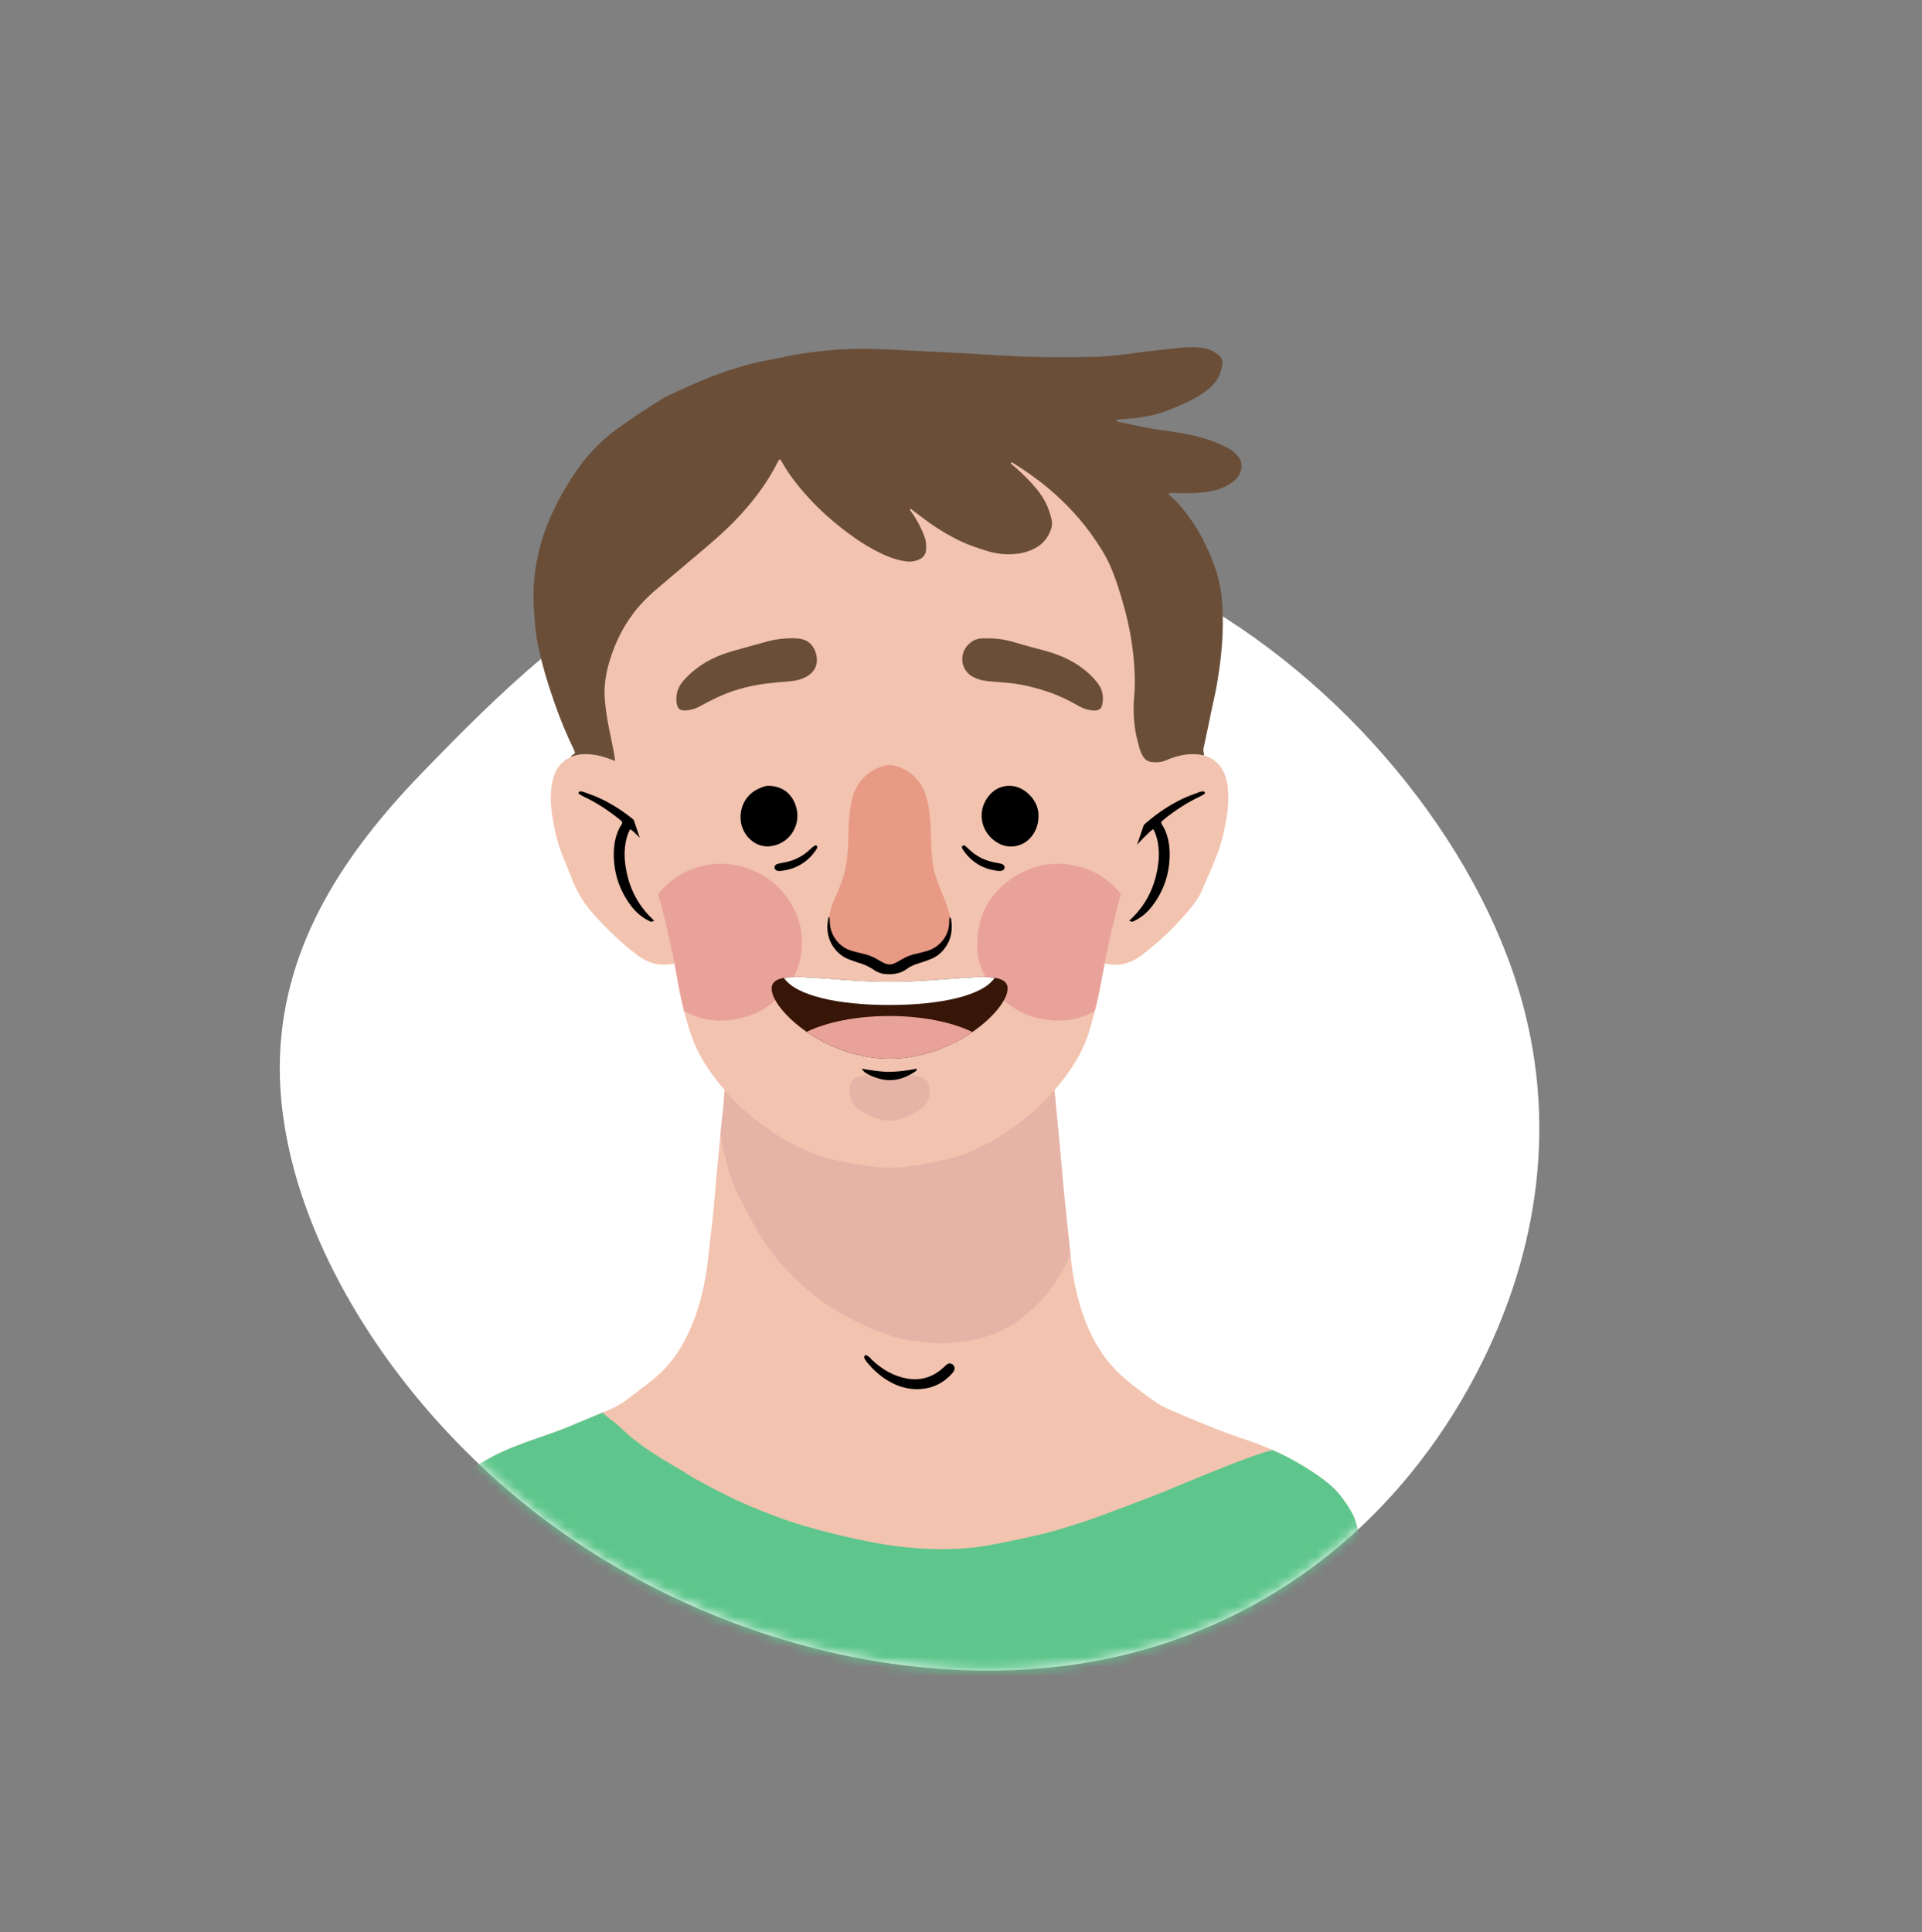
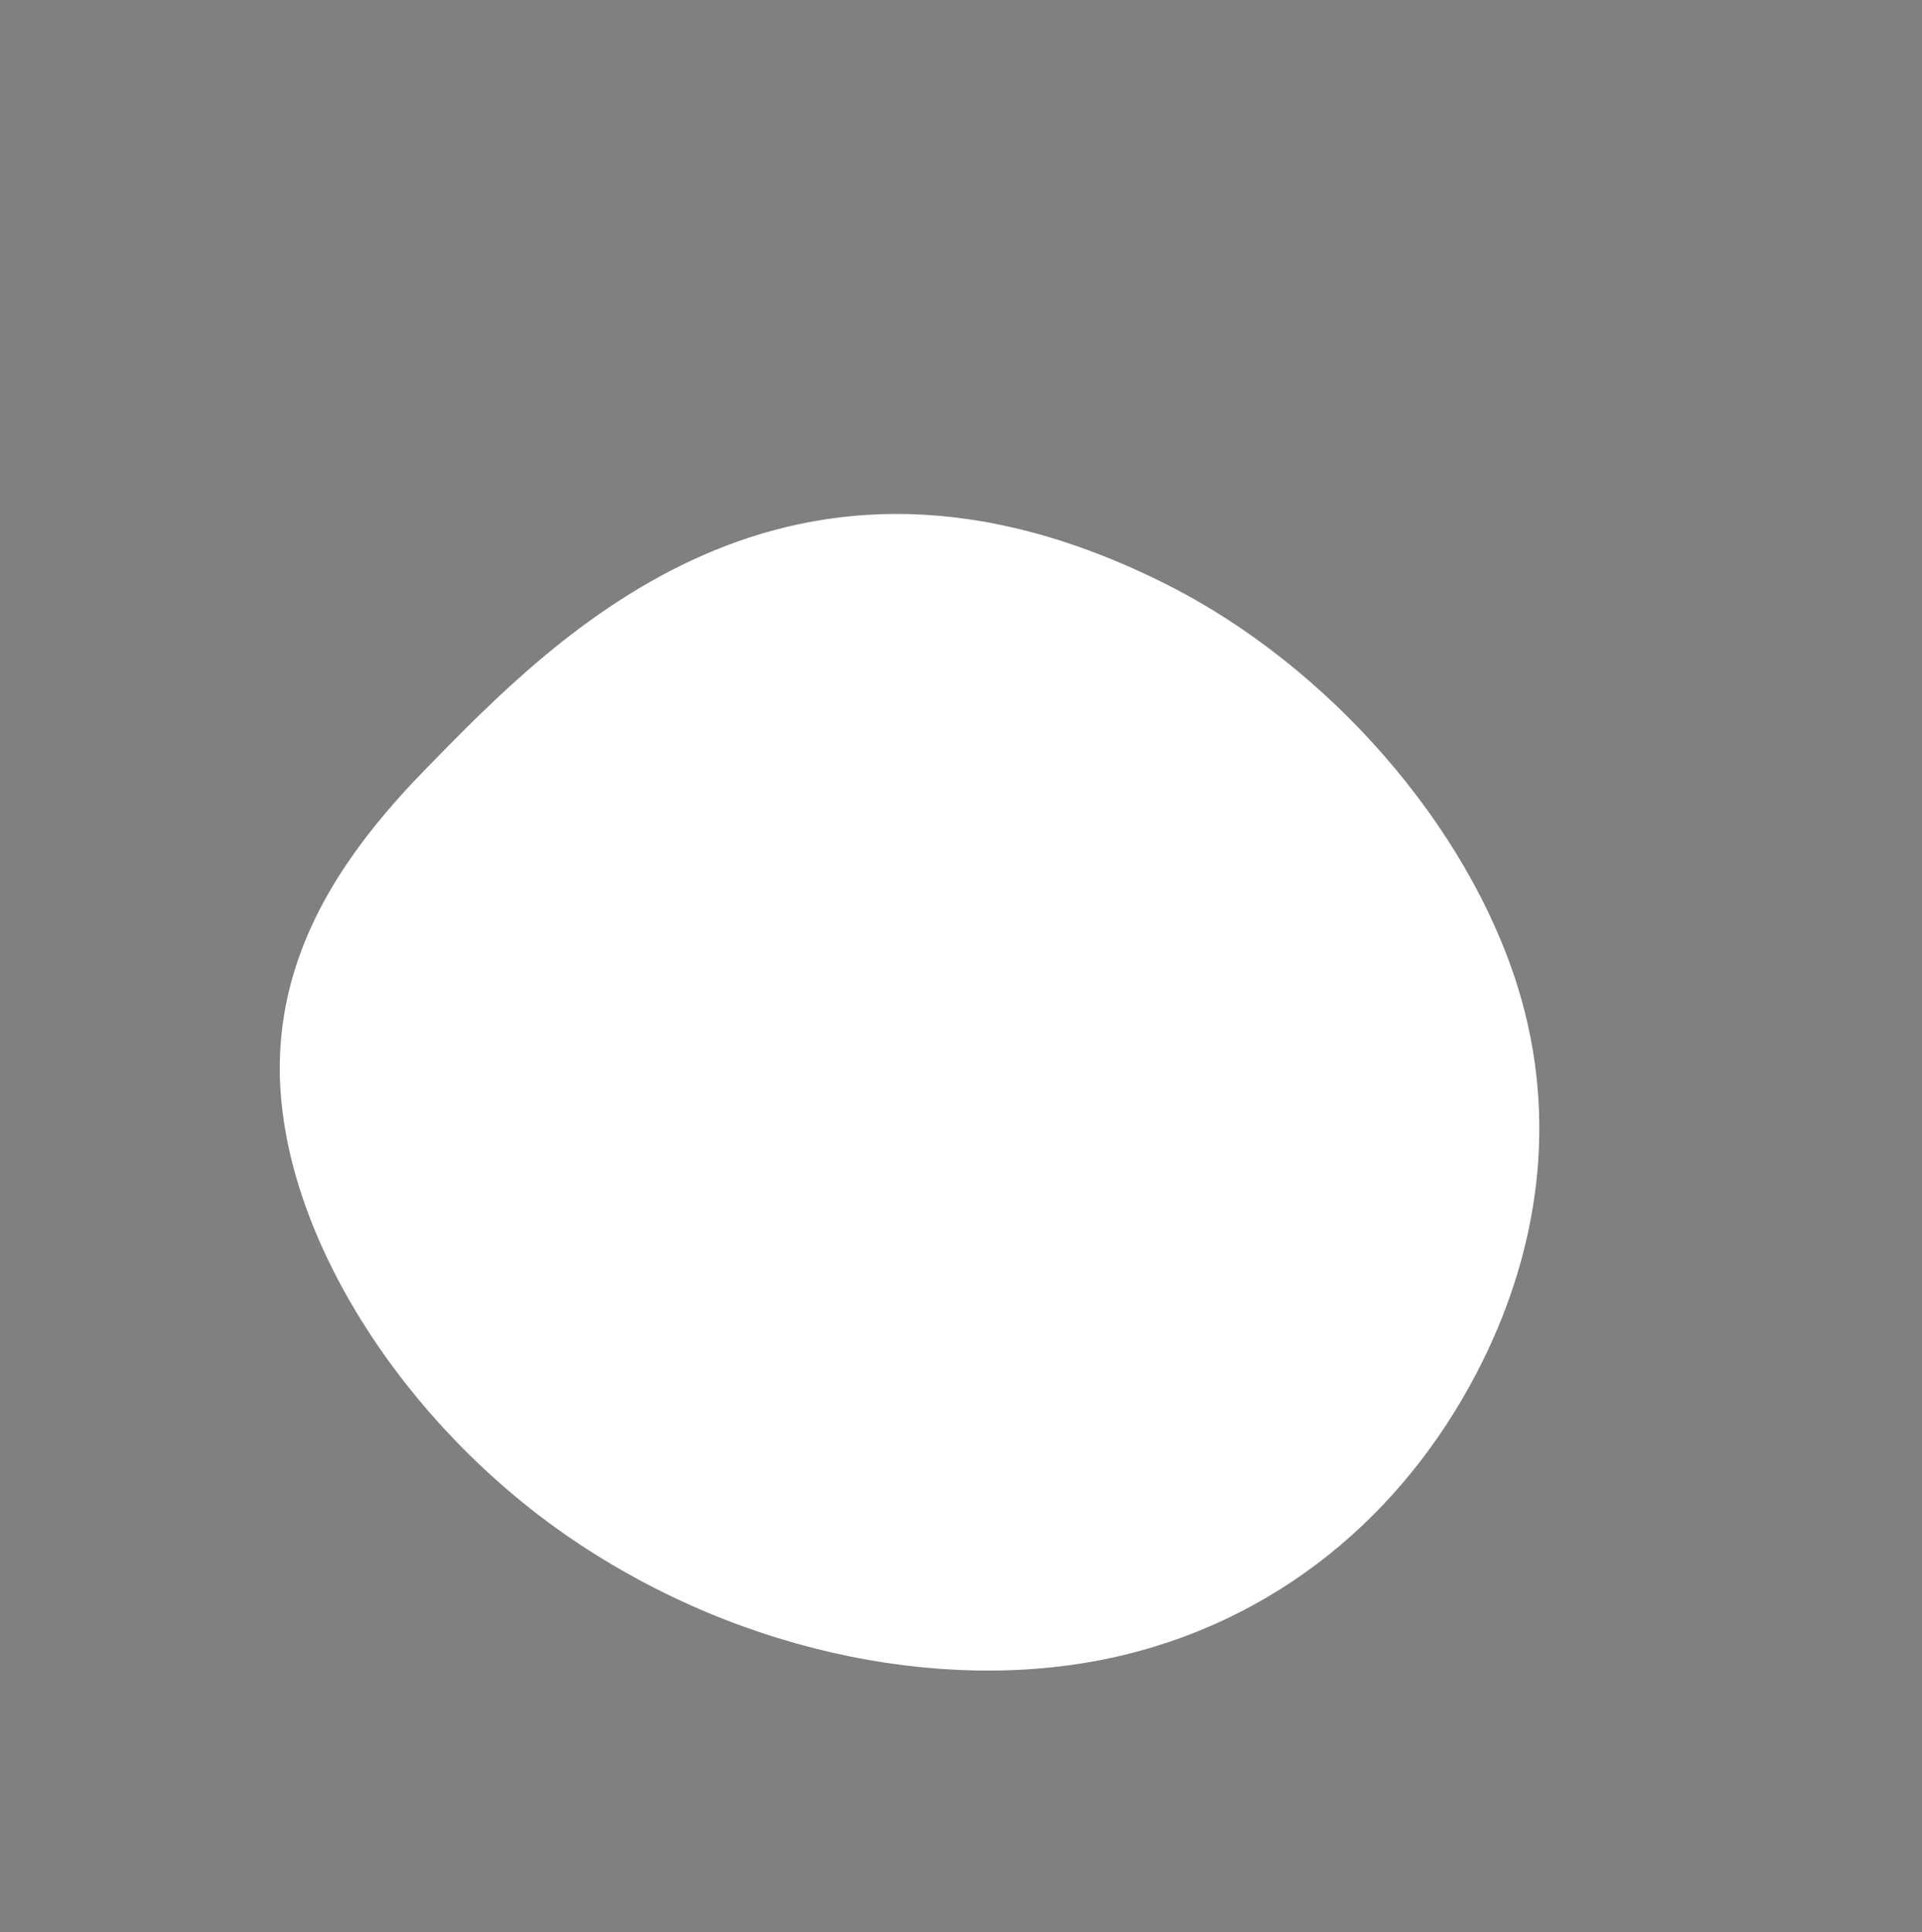
<svg xmlns="http://www.w3.org/2000/svg" width="192" height="193" viewBox="0 0 192 193" fill="none">
  <rect x="0" y="0" width="192" height="193" fill="#808080" stroke="none" />
  <path d="M112.24 165.333C95.61 169.355 74.478 165.586 57.006 153.668C39.537 141.753 26.854 121.438 28.022 104.48C28.804 93.089 35.292 84.221 42.646 76.699C55.53 63.521 78.709 39.353 116.513 58.37C132.836 66.584 146.594 82.538 151.578 98.466C155.862 112.156 153.424 125.193 148.133 135.925C141.136 150.114 128.867 161.312 112.24 165.333Z" fill="white" />
  <mask id="mask0_318_3015" style="mask-type:alpha" maskUnits="userSpaceOnUse" x="27" y="22" width="127" height="145">
-     <path d="M112.24 165.333C95.61 169.354 74.478 165.586 57.006 153.668C39.537 141.753 26.854 121.438 28.022 104.48C28.804 93.088 43.113 53.39 50.467 45.868C63.351 32.691 84.663 10.85 122.467 29.868C138.791 38.081 146.594 82.538 151.578 98.466C155.862 112.155 153.424 125.193 148.133 135.925C141.136 150.114 128.867 161.311 112.24 165.333Z" fill="white" />
-   </mask>
+     </mask>
  <g mask="url(#mask0_318_3015)">
    <path d="M135.188 151.402C134.911 150.801 134.537 150.274 134.158 149.742C133.63 148.998 132.979 148.379 132.255 147.836C131.427 147.214 130.556 146.66 129.655 146.139C128.304 145.358 126.899 144.71 125.441 144.17C124.428 143.796 123.394 143.48 122.385 143.096C121.103 142.608 119.836 142.08 118.565 141.563C118.064 141.359 117.574 141.128 117.074 140.922C116.406 140.645 115.766 140.318 115.184 139.887C114.551 139.419 113.907 138.96 113.287 138.475C112.22 137.64 111.222 136.736 110.407 135.639C109.347 134.212 108.603 132.623 108.058 130.948C107.484 129.188 107.137 127.372 106.953 125.527C106.826 124.25 106.684 122.973 106.552 121.695C106.429 120.508 106.303 119.322 106.192 118.134C106.074 116.878 105.975 115.621 105.86 114.365C105.702 112.659 105.538 110.954 105.372 109.25C105.348 109.004 105.304 108.759 105.261 108.516C105.207 108.206 105.136 107.899 105.087 107.588C104.91 106.469 104.648 105.37 104.08 104.382C103.352 103.116 102.379 102.054 101.17 101.228C100.596 100.835 99.984 100.491 99.37 100.162C98.695 99.801 98.001 99.475 97.31 99.147C95.631 98.35 93.868 97.819 92.035 97.522C91.347 97.411 90.65 97.352 89.961 97.246C89.241 97.136 88.527 97.131 87.808 97.241C87.364 97.31 86.917 97.366 86.469 97.413C84.96 97.572 83.506 97.962 82.077 98.46C81.055 98.816 80.078 99.279 79.112 99.762C77.698 100.468 76.313 101.217 75.194 102.373C74.516 103.074 73.908 103.828 73.476 104.702C73.126 105.409 72.906 106.17 72.754 106.946C72.637 107.543 72.521 108.138 72.419 108.737C72.373 109.003 72.357 109.274 72.334 109.543C72.302 109.925 72.284 110.308 72.246 110.688C72.195 111.204 72.125 111.717 72.074 112.232C71.969 113.286 71.87 114.34 71.772 115.394C71.69 116.268 71.61 117.144 71.532 118.019C71.429 119.162 71.339 120.307 71.224 121.448C71.115 122.524 70.965 123.594 70.859 124.669C70.683 126.466 70.424 128.243 69.942 129.99C69.509 131.565 68.905 133.06 68.088 134.469C67.322 135.788 66.343 136.93 65.151 137.882C64.325 138.543 63.472 139.171 62.632 139.814C62.02 140.284 61.343 140.634 60.632 140.927C59.801 141.271 58.974 141.627 58.142 141.97C57.331 142.305 56.523 142.65 55.7 142.955C54.561 143.377 53.404 143.751 52.265 144.174C50.892 144.683 49.546 145.256 48.288 146.017C48.077 146.145 47.852 146.252 47.638 146.375C46.621 146.961 45.672 147.644 44.779 148.407C44.208 148.895 43.771 149.492 43.32 150.086C42.443 151.241 41.993 152.532 42 153.978C42.001 154.221 42.049 154.469 42.102 154.709C42.278 155.494 42.71 156.159 43.128 156.828C43.979 158.188 45.147 159.255 46.4 160.217C47.92 161.384 49.516 162.445 51.202 163.366C52.134 163.875 53.111 164.28 54.062 164.742C55.826 165.601 57.626 166.373 59.467 167.049C60.269 167.344 61.068 167.645 61.867 167.948C62.582 168.219 63.288 168.515 64.009 168.765C65.777 169.375 67.571 169.894 69.371 170.402C70.481 170.716 71.603 170.94 72.738 171.113C73.45 171.222 74.17 171.279 74.888 171.345C76.166 171.463 77.443 171.581 78.723 171.679C79.487 171.737 80.254 171.741 81.018 171.796C82.029 171.867 83.04 171.948 84.046 172.055C85.64 172.224 87.24 172.186 88.854 172.264C89.491 172.241 90.143 172.192 90.794 172.199C92.149 172.213 93.493 172.066 94.841 171.97C95.515 171.921 96.185 171.833 96.859 171.786C98.499 171.675 100.141 171.586 101.781 171.471C102.409 171.427 103.035 171.336 103.662 171.267C104.065 171.223 104.47 171.195 104.87 171.132C105.382 171.052 105.886 170.927 106.398 170.853C107.563 170.685 108.674 170.312 109.801 169.997C110.278 169.864 110.75 169.712 111.225 169.569C112.778 169.103 114.318 168.603 115.813 167.969C116.35 167.741 116.9 167.538 117.449 167.339C118.847 166.833 120.242 166.32 121.593 165.696C122.677 165.197 123.745 164.663 124.842 164.196C125.989 163.708 127.058 163.082 128.111 162.432C129.549 161.543 130.934 160.574 132.223 159.472C133.474 158.404 134.503 157.168 135.251 155.701C135.478 155.256 135.677 154.791 135.707 154.294C135.769 153.296 135.615 152.328 135.188 151.402Z" fill="#F2C3AF" />
    <path d="M55.701 142.957C54.562 143.379 53.405 143.753 52.266 144.176C50.893 144.686 49.547 145.259 48.289 146.019C48.078 146.147 47.853 146.255 47.639 146.378C46.622 146.963 45.673 147.646 44.78 148.41C44.209 148.898 43.772 149.495 43.321 150.089C42.444 151.243 41.994 152.534 42.001 153.98C42.002 154.224 42.05 154.472 42.103 154.711C42.278 155.497 42.711 156.161 43.129 156.83C43.98 158.191 45.148 159.258 46.401 160.22C47.921 161.387 49.517 162.447 51.203 163.369C52.135 163.878 53.112 164.282 54.063 164.745C55.827 165.604 57.627 166.375 59.468 167.052C60.27 167.347 61.069 167.648 61.868 167.95C62.583 168.221 63.288 168.518 64.01 168.767C65.778 169.377 67.572 169.896 69.372 170.405C70.482 170.719 71.604 170.942 72.739 171.116C73.451 171.225 74.171 171.281 74.889 171.347C76.166 171.465 77.444 171.583 78.724 171.682C79.487 171.739 80.255 171.744 81.019 171.798C82.029 171.87 83.04 171.951 84.047 172.057C85.641 172.227 87.241 172.189 88.855 172.266C89.492 172.243 90.144 172.195 90.795 172.201C92.15 172.215 93.494 172.069 94.842 171.972C95.516 171.924 96.186 171.835 96.86 171.789C98.5 171.678 100.141 171.588 101.782 171.474C102.41 171.43 103.036 171.339 103.663 171.27C104.066 171.226 104.471 171.198 104.871 171.135C105.382 171.055 105.887 170.929 106.399 170.856C107.564 170.687 108.675 170.315 109.802 169.999C110.279 169.866 110.751 169.714 111.226 169.571C112.778 169.106 114.319 168.606 115.814 167.972C116.351 167.744 116.9 167.541 117.45 167.342C118.848 166.835 120.243 166.322 121.594 165.699C122.678 165.199 123.746 164.666 124.843 164.198C125.989 163.71 127.059 163.085 128.112 162.434C129.55 161.545 130.935 160.577 132.224 159.475C133.474 158.406 134.504 157.171 135.252 155.704C135.479 155.259 135.678 154.794 135.708 154.297C135.767 153.295 135.613 152.327 135.186 151.4C134.909 150.8 134.534 150.273 134.156 149.74C133.627 148.997 132.976 148.377 132.253 147.835C131.425 147.213 130.553 146.659 129.653 146.138C128.833 145.663 127.992 145.238 127.132 144.857C126.803 144.935 126.475 145.027 126.149 145.132C124.068 145.807 122.049 146.649 120.022 147.466C118.435 148.107 116.863 148.79 115.269 149.412C113.318 150.175 111.355 150.912 109.386 151.626C108.243 152.039 107.082 152.407 105.918 152.756C105.034 153.021 104.138 153.25 103.237 153.448C101.652 153.794 100.067 154.153 98.467 154.419C96.619 154.726 94.751 154.799 92.873 154.727C90.794 154.648 88.741 154.397 86.705 153.985C84.983 153.638 83.273 153.236 81.578 152.778C80.796 152.566 80.018 152.339 79.245 152.092C78.602 151.887 77.966 151.656 77.337 151.412C76.329 151.021 75.317 150.635 74.329 150.199C73.403 149.791 72.499 149.332 71.595 148.875C70.853 148.499 70.121 148.102 69.394 147.696C69.001 147.477 68.631 147.216 68.245 146.983C67.226 146.367 66.181 145.789 65.19 145.132C64.272 144.523 63.369 143.884 62.55 143.139C62.102 142.732 61.674 142.291 61.183 141.94C60.829 141.687 60.502 141.407 60.196 141.107C59.511 141.394 58.828 141.686 58.141 141.969C57.331 142.307 56.523 142.652 55.701 142.957Z" fill="#5EC68C" />
-     <path d="M73.814 119.516C74.384 120.638 74.972 121.754 75.586 122.853C76.201 123.955 76.959 124.967 77.768 125.929C78.898 127.273 80.152 128.506 81.556 129.569C82.309 130.138 83.08 130.7 83.903 131.158C85.198 131.88 86.524 132.557 87.923 133.065C88.767 133.372 89.605 133.712 90.505 133.835C91.285 133.942 92.067 134.038 92.85 134.132C93.884 134.257 94.917 134.196 95.946 134.066C97.019 133.929 98.072 133.699 99.087 133.316C99.784 133.054 100.469 132.758 101.094 132.351C102.558 131.395 103.855 130.248 104.9 128.842C105.342 128.246 105.733 127.61 106.113 126.973C106.426 126.448 106.696 125.905 106.935 125.347C106.813 124.13 106.678 122.913 106.552 121.696C106.429 120.509 106.303 119.323 106.192 118.135C106.074 116.879 105.975 115.622 105.86 114.365C105.702 112.66 105.538 110.955 105.372 109.251C105.348 109.005 105.304 108.76 105.261 108.516C105.207 108.207 105.136 107.9 105.087 107.589C104.913 106.493 104.658 105.417 104.115 104.446C102.56 103.609 100.901 103.04 99.191 102.601C98.254 102.361 97.306 102.177 96.355 101.999C94.895 101.724 93.44 101.429 91.958 101.283C90.41 101.13 88.856 101.093 87.307 101.182C85.058 101.311 82.817 101.562 80.582 101.851C79.549 101.985 78.554 102.25 77.567 102.561C76.598 102.867 75.697 103.332 74.781 103.767C74.359 103.967 73.963 104.204 73.594 104.475C73.553 104.551 73.513 104.627 73.475 104.704C73.126 105.412 72.905 106.173 72.753 106.949C72.637 107.545 72.52 108.141 72.418 108.739C72.372 109.005 72.356 109.276 72.334 109.546C72.301 109.927 72.283 110.31 72.245 110.691C72.194 111.206 72.124 111.719 72.073 112.235C72.038 112.588 72.004 112.942 71.97 113.295C72.101 114.126 72.272 114.95 72.476 115.769C72.801 117.061 73.208 118.326 73.814 119.516Z" fill="#D4A099" fill-opacity="0.41" />
    <path d="M69.474 86.219C69.384 85.826 69.302 85.421 69.141 85.055C67.898 82.233 66.109 79.796 63.861 77.693C63.101 76.981 62.257 76.382 61.292 75.967C60.286 75.535 59.253 75.262 58.143 75.35C56.626 75.469 55.634 76.413 55.272 77.713C55.109 78.3 55.045 78.903 55.025 79.513C54.998 80.374 55.114 81.221 55.268 82.064C55.451 83.062 55.658 84.055 56.019 85.004C56.395 85.993 56.809 86.967 57.196 87.952C57.711 89.268 58.469 90.425 59.419 91.47C60.726 92.908 62.123 94.249 63.675 95.417C64.903 96.343 66.266 96.626 67.759 96.137C68.154 96.008 68.482 95.79 68.792 95.522C69.474 94.933 69.762 94.136 69.978 93.302C70.161 92.597 70.171 91.875 70.173 91.052C70.224 90.201 70.118 89.263 69.92 88.333C69.77 87.629 69.635 86.921 69.474 86.219Z" fill="#F2C3AF" />
    <path d="M122.431 77.634C122.033 76.331 121.057 75.488 119.637 75.355C118.504 75.249 117.448 75.529 116.421 75.974C115.393 76.418 114.518 77.081 113.705 77.84C112.879 78.61 112.142 79.459 111.44 80.343C110.468 81.565 109.629 82.869 108.944 84.27C108.668 84.835 108.38 85.399 108.271 86.032C108.202 86.43 108.099 86.824 108.019 87.221C107.755 88.523 107.464 89.823 107.536 90.966C107.557 92.208 107.641 93.228 108.045 94.212C108.426 95.138 109.025 95.811 109.981 96.135C111.47 96.639 112.834 96.337 114.06 95.41C115.719 94.157 117.222 92.73 118.578 91.153C119.18 90.453 119.756 89.732 120.107 88.858C120.383 88.169 120.7 87.497 120.992 86.814C121.496 85.633 121.974 84.442 122.234 83.177C122.425 82.251 122.639 81.327 122.682 80.377C122.723 79.453 122.705 78.53 122.431 77.634Z" fill="#F2C3AF" />
    <path d="M112.804 91.977C114.624 90.32 115.521 88.284 115.742 85.925C115.846 84.818 115.623 83.486 115.199 82.825C115.061 82.936 114.918 83.038 114.792 83.156C113.952 83.946 113.184 84.8 112.484 85.716C112.251 86.021 112.025 86.331 111.768 86.615C111.621 86.777 111.435 86.923 111.24 87.017C110.985 87.139 110.719 86.906 110.787 86.631C110.829 86.46 110.899 86.283 111 86.141C112.882 83.494 115.125 81.246 118.087 79.812C118.653 79.537 119.255 79.338 119.844 79.115C119.966 79.068 120.106 79.056 120.237 79.053C120.281 79.053 120.338 79.125 120.366 79.177C120.381 79.205 120.362 79.28 120.337 79.296C120.187 79.392 120.034 79.488 119.873 79.564C118.623 80.155 117.471 80.9 116.391 81.76C116.285 81.844 116.182 81.932 116.082 82.023C116.05 82.052 116.032 82.097 115.995 82.155C116.009 82.2 116.014 82.269 116.048 82.32C116.648 83.243 116.849 84.281 116.847 85.353C116.843 87.31 116.234 89.074 115.018 90.618C114.522 91.248 113.907 91.734 113.171 92.06C113.096 92.094 113.097 92.094 112.804 91.977Z" fill="black" />
    <path d="M65.357 91.977C63.537 90.32 62.64 88.284 62.419 85.925C62.315 84.818 62.538 83.486 62.962 82.825C63.1 82.936 63.243 83.038 63.369 83.156C64.209 83.946 64.977 84.8 65.677 85.716C65.91 86.021 66.136 86.331 66.393 86.615C66.54 86.777 66.726 86.923 66.921 87.017C67.176 87.139 67.442 86.906 67.374 86.631C67.332 86.46 67.263 86.283 67.161 86.141C65.279 83.494 63.035 81.246 60.074 79.812C59.508 79.537 58.906 79.338 58.317 79.115C58.195 79.068 58.055 79.056 57.924 79.053C57.88 79.053 57.823 79.125 57.794 79.177C57.78 79.205 57.798 79.28 57.823 79.296C57.974 79.392 58.126 79.488 58.288 79.564C59.537 80.155 60.689 80.9 61.769 81.76C61.874 81.844 61.978 81.932 62.078 82.023C62.11 82.052 62.127 82.097 62.164 82.155C62.15 82.2 62.145 82.269 62.111 82.32C61.512 83.243 61.31 84.281 61.313 85.353C61.317 87.31 61.925 89.074 63.141 90.618C63.638 91.248 64.252 91.734 64.989 92.06C65.065 92.094 65.065 92.094 65.357 91.977Z" fill="black" />
    <path d="M117.951 57.987C117.394 55.63 116.43 53.475 115.007 51.515C114.503 50.82 113.942 50.176 113.373 49.538C112.578 48.647 111.736 47.798 110.799 47.054C110.131 46.523 109.426 46.039 108.755 45.512C107.545 44.563 106.234 43.768 104.866 43.086C103.701 42.504 102.479 42.036 101.272 41.543C100.585 41.262 99.88 41.023 99.177 40.782C98.816 40.657 98.446 40.55 98.072 40.468C97.37 40.313 96.659 40.202 95.96 40.038C94.84 39.776 93.706 39.626 92.56 39.549C91.73 39.494 90.9 39.418 90.07 39.367C89.396 39.325 88.725 39.271 88.046 39.344C87.241 39.43 86.429 39.449 85.62 39.507C84.454 39.591 83.288 39.697 82.142 39.939C81.285 40.12 80.441 40.362 79.572 40.484C79.416 40.506 79.263 40.554 79.114 40.604C78.73 40.732 78.349 40.869 77.965 41C76.73 41.422 75.525 41.923 74.325 42.432C73.557 42.759 72.808 43.11 72.077 43.517C71.132 44.044 70.207 44.594 69.344 45.247C68.948 45.546 68.539 45.827 68.148 46.131C67.475 46.654 66.78 47.158 66.15 47.731C65.401 48.41 64.719 49.16 64.032 49.908C63.079 50.947 62.28 52.087 61.575 53.29C60.809 54.596 60.285 56.01 59.905 57.48C59.329 59.72 59.035 61.994 59.089 64.304C59.113 65.293 59.225 66.281 59.338 67.265C59.431 68.07 59.55 68.875 59.72 69.667C60.322 72.468 61.127 75.215 61.983 77.946C62.583 79.86 63.268 81.747 63.895 83.652C64.658 85.962 65.503 88.243 66.099 90.609C66.66 92.838 67.195 95.073 67.581 97.341C67.861 98.986 68.201 100.617 68.673 102.218C68.922 103.061 69.193 103.895 69.571 104.693C70.232 106.088 71.095 107.346 72.082 108.527C73.333 110.022 74.712 111.375 76.326 112.477C76.512 112.605 76.709 112.717 76.884 112.858C78.165 113.887 79.651 114.537 81.144 115.176C81.726 115.425 82.315 115.643 82.937 115.767C83.223 115.824 83.505 115.897 83.791 115.954C84.409 116.078 85.026 116.211 85.648 116.313C86.292 116.419 86.941 116.501 87.589 116.577C88.42 116.674 89.254 116.668 90.085 116.585C90.78 116.516 91.469 116.401 92.162 116.304C92.854 116.206 93.528 116.024 94.211 115.883C95.054 115.707 95.874 115.495 96.66 115.148C97.608 114.728 98.572 114.34 99.458 113.798C99.976 113.482 100.458 113.108 100.965 112.771C101.924 112.132 102.835 111.436 103.674 110.645C104.777 109.605 105.763 108.461 106.651 107.238C107.664 105.843 108.465 104.332 108.914 102.654C109.188 101.633 109.483 100.613 109.704 99.58C110.029 98.061 110.276 96.524 110.595 95.002C110.868 93.702 111.184 92.41 111.503 91.119C111.724 90.223 111.946 89.323 112.232 88.446C112.916 86.347 113.641 84.26 114.345 82.167C114.827 80.737 115.33 79.313 115.772 77.869C116.471 75.585 117.132 73.29 117.711 70.971C118.291 68.639 118.576 66.276 118.661 63.909C118.611 61.893 118.409 59.929 117.951 57.987Z" fill="#F2C3AF" />
    <path d="M94.406 89.949C94.23 89.462 93.986 89.001 93.813 88.513C93.534 87.729 93.239 86.944 93.151 86.108C93.066 85.303 92.973 83.684 92.987 83.683C92.987 83.48 92.996 83.277 92.986 83.075C92.929 81.882 92.851 80.695 92.513 79.537C92.144 78.268 91.357 77.361 90.193 76.781C89.624 76.497 89.016 76.314 88.362 76.487C87.632 76.679 86.987 77.025 86.426 77.537C85.507 78.376 85.138 79.475 84.955 80.65C84.799 81.652 84.748 82.664 84.743 83.682C84.738 84.49 84.686 85.306 84.576 86.107C84.401 87.388 83.919 88.584 83.397 89.759C83.13 90.359 82.93 90.979 82.808 91.621C82.7 92.181 82.687 92.749 82.902 93.289C83.455 94.68 84.439 95.596 85.918 95.927C86.256 96.003 86.56 96.107 86.833 96.327C87.257 96.67 87.732 96.92 88.261 97.073C88.663 97.189 89.055 97.191 89.458 97.074C89.986 96.92 90.461 96.671 90.889 96.332C91.123 96.147 91.365 95.986 91.669 95.957C92.298 95.897 92.837 95.616 93.325 95.248C94.552 94.323 95.216 93.135 94.898 91.558C94.789 91.01 94.595 90.477 94.406 89.949Z" fill="#E89A85" />
    <path d="M80.013 63.828C79.708 63.768 79.389 63.77 79.191 63.753C78.286 63.763 77.504 63.851 76.741 64.058C75.528 64.386 74.316 64.715 73.107 65.062C71.23 65.601 69.581 66.518 68.272 68C67.698 68.651 67.476 69.395 67.599 70.248C67.68 70.797 67.911 70.991 68.456 70.972C68.96 70.955 69.429 70.819 69.874 70.578C70.428 70.279 70.984 69.98 71.553 69.711C73.092 68.987 74.712 68.524 76.397 68.305C77.29 68.189 78.189 68.124 79.086 68.039C79.562 67.993 80.018 67.874 80.443 67.659C81.375 67.186 81.782 66.379 81.534 65.369C81.337 64.578 80.86 63.997 80.013 63.828Z" fill="#6A4E38" />
    <path d="M109.624 68.201C108.695 67.042 107.502 66.196 106.137 65.607C105.353 65.269 104.535 65.029 103.703 64.823C102.788 64.596 101.889 64.307 100.979 64.059C100.239 63.856 99.48 63.766 98.713 63.769C98.533 63.769 98.353 63.765 98.174 63.77C97.504 63.784 96.987 64.048 96.556 64.589C95.852 65.471 95.971 66.996 97.234 67.635C97.661 67.851 98.112 67.983 98.585 68.032C99.168 68.092 99.751 68.143 100.335 68.183C101.829 68.287 103.268 68.638 104.683 69.108C105.756 69.465 106.767 69.96 107.745 70.52C108.247 70.806 108.776 70.968 109.35 70.98C109.73 70.988 110.002 70.806 110.08 70.505C110.297 69.664 110.152 68.859 109.624 68.201Z" fill="#6A4E38" />
    <path d="M76.838 78.498C76.706 78.492 76.564 78.499 76.439 78.537C75.967 78.683 75.521 78.872 75.123 79.186C73.708 80.296 73.546 82.617 74.967 83.875C75.436 84.29 75.97 84.55 76.753 84.563C76.923 84.532 77.24 84.504 77.537 84.412C79.139 83.91 80.127 82.088 79.432 80.321C79.036 79.313 78.245 78.56 76.838 78.498Z" fill="black" />
    <path d="M102.939 79.502C102.413 78.939 101.771 78.557 101.012 78.506C100.196 78.451 99.455 78.743 98.897 79.366C97.67 80.733 97.831 82.674 99.147 83.826C99.878 84.466 100.752 84.732 101.72 84.458C102.91 84.121 103.77 82.913 103.741 81.449C103.743 80.839 103.508 80.111 102.939 79.502Z" fill="black" />
    <path d="M92.046 107.609C91.771 107.515 91.483 107.43 91.195 107.409C90.41 107.35 88.833 107.319 88.832 107.332C88.337 107.332 87.841 107.318 87.345 107.336C86.805 107.355 86.269 107.404 85.746 107.574C85.141 107.771 84.871 108.243 84.847 108.798C84.815 109.511 85.025 110.172 85.626 110.659C86.303 111.21 87.071 111.563 87.896 111.817C88.448 111.986 89.011 112.021 89.565 111.885C90.469 111.662 91.302 111.288 92.044 110.704C92.651 110.227 92.888 109.591 92.881 108.871C92.876 108.304 92.638 107.812 92.046 107.609Z" fill="#D4A099" fill-opacity="0.41" />
    <path d="M105.854 86.288C104.467 86.254 103.157 86.571 101.95 87.228C99.245 88.702 97.733 90.948 97.633 94.075C97.628 94.233 97.634 94.39 97.628 94.548C97.602 95.281 97.748 95.997 98.016 96.662C98.544 97.971 99.301 99.125 100.411 100.042C101.46 100.907 102.63 101.511 103.95 101.775C105.853 102.157 107.672 101.935 109.35 101.035C109.477 100.552 109.599 100.068 109.703 99.579C110.028 98.059 110.275 96.522 110.594 95.001C110.867 93.7 111.184 92.408 111.502 91.117C111.652 90.511 111.802 89.904 111.971 89.304C111.854 89.156 111.731 89.01 111.601 88.869C110.056 87.192 108.115 86.379 105.854 86.288Z" fill="#E9A29A" />
-     <path d="M74.948 101.429C76.22 100.988 77.307 100.223 78.188 99.184C79.442 97.706 80.192 96.045 80.092 93.863C80.087 93.319 79.99 92.591 79.758 91.872C78.41 87.694 73.925 85.525 70.063 86.532C68.981 86.814 67.984 87.269 67.106 87.957C66.587 88.365 66.134 88.818 65.746 89.314C65.87 89.743 65.988 90.175 66.098 90.609C66.66 92.839 67.194 95.074 67.581 97.342C67.791 98.575 68.034 99.802 68.342 101.012C70.37 102.117 72.584 102.248 74.948 101.429Z" fill="#E9A29A" />
-     <path d="M82.87 91.635C82.88 91.813 82.891 91.991 82.899 92.171C82.959 93.525 83.895 94.665 85.136 94.998C85.484 95.092 85.832 95.188 86.184 95.264C86.741 95.385 87.255 95.592 87.743 95.891C88.722 96.492 89.005 96.492 89.977 95.895C90.484 95.584 91.019 95.372 91.601 95.254C91.953 95.182 92.302 95.086 92.647 94.983C94.073 94.557 94.823 93.231 94.818 92.178C94.818 92.004 94.84 91.829 94.855 91.602C94.931 91.694 95 91.738 95.008 91.791C95.139 92.657 95.096 93.499 94.659 94.287C94.286 94.96 93.769 95.48 93.056 95.779C92.662 95.944 92.256 96.084 91.848 96.21C91.414 96.344 90.993 96.496 90.626 96.771C89.954 97.273 89.188 97.381 88.379 97.3C87.964 97.259 87.589 97.094 87.257 96.862C86.767 96.521 86.231 96.306 85.663 96.142C85.383 96.061 85.113 95.943 84.837 95.847C83.6 95.415 82.514 94.037 82.662 92.304C82.681 92.085 82.727 91.867 82.76 91.648C82.797 91.644 82.834 91.639 82.87 91.635Z" fill="black" />
+     <path d="M74.948 101.429C76.22 100.988 77.307 100.223 78.188 99.184C79.442 97.706 80.192 96.045 80.092 93.863C80.087 93.319 79.99 92.591 79.758 91.872C78.41 87.694 73.925 85.525 70.063 86.532C68.981 86.814 67.984 87.269 67.106 87.957C66.587 88.365 66.134 88.818 65.746 89.314C65.87 89.743 65.988 90.175 66.098 90.609C67.791 98.575 68.034 99.802 68.342 101.012C70.37 102.117 72.584 102.248 74.948 101.429Z" fill="#E9A29A" />
    <path d="M86.443 135.349C86.771 135.436 86.925 135.674 87.119 135.855C87.954 136.633 88.885 137.247 89.993 137.566C91.618 138.033 93.064 137.738 94.304 136.557C94.401 136.465 94.496 136.365 94.606 136.29C94.795 136.161 95.002 136.175 95.173 136.307C95.328 136.427 95.408 136.66 95.332 136.854C95.284 136.976 95.208 137.095 95.12 137.193C94.323 138.088 93.336 138.624 92.138 138.744C91.103 138.847 90.121 138.655 89.191 138.19C88.145 137.667 87.278 136.927 86.556 136.014C86.46 135.893 86.371 135.753 86.329 135.608C86.309 135.537 86.403 135.433 86.443 135.349Z" fill="black" />
    <path d="M86.068 106.757C87.071 106.916 87.945 107.078 88.853 107.07C89.759 107.063 90.638 106.942 91.604 106.749C91.531 106.894 91.516 106.986 91.462 107.023C90.326 107.782 89.11 108.143 87.749 107.731C87.272 107.587 86.81 107.41 86.398 107.125C86.299 107.056 86.231 106.942 86.068 106.757Z" fill="black" />
    <path d="M77.923 87.008C77.832 87.004 77.765 87.004 77.698 86.995C77.535 86.972 77.398 86.849 77.369 86.703C77.342 86.565 77.434 86.391 77.595 86.333C77.763 86.273 77.938 86.229 78.114 86.202C79.234 86.03 80.208 85.571 81.013 84.762C81.136 84.638 81.292 84.545 81.439 84.447C81.466 84.429 81.541 84.44 81.563 84.465C81.603 84.511 81.642 84.576 81.643 84.634C81.644 84.696 81.608 84.764 81.573 84.819C80.708 86.151 79.47 86.858 77.923 87.008Z" fill="black" />
    <path d="M99.767 87.004C98.252 86.855 97.028 86.149 96.165 84.839C96.118 84.768 96.075 84.666 96.09 84.591C96.103 84.532 96.201 84.468 96.272 84.449C96.322 84.436 96.399 84.486 96.45 84.525C96.555 84.609 96.656 84.7 96.752 84.796C97.547 85.589 98.512 86.033 99.614 86.202C99.77 86.226 99.925 86.26 100.074 86.31C100.284 86.382 100.383 86.542 100.348 86.715C100.313 86.884 100.164 86.991 99.943 87.003C99.897 87.006 99.852 87.004 99.767 87.004Z" fill="black" />
    <path d="M123.52 45.407C123.331 45.218 123.132 45.019 122.901 44.891C122.429 44.63 121.946 44.381 121.444 44.186C119.858 43.57 118.197 43.257 116.518 43.042C114.928 42.839 113.367 42.49 111.802 42.162C111.697 42.14 111.6 42.083 111.499 42.042C111.503 42.011 111.507 41.979 111.511 41.949C111.757 41.917 112.001 41.879 112.247 41.856C112.741 41.811 113.238 41.796 113.729 41.731C114.827 41.584 115.899 41.321 116.923 40.898C117.692 40.581 118.461 40.256 119.193 39.863C119.905 39.481 120.595 39.046 121.165 38.451C121.719 37.874 122.004 37.179 122.105 36.4C122.151 36.04 122.031 35.73 121.754 35.493C121.618 35.377 121.474 35.266 121.321 35.174C120.659 34.778 119.919 34.684 119.172 34.684C118.565 34.684 117.955 34.73 117.351 34.796C115.827 34.965 114.302 35.127 112.786 35.347C111.488 35.536 110.186 35.636 108.879 35.659C107.256 35.687 105.631 35.688 104.008 35.665C102.679 35.646 101.349 35.585 100.02 35.52C98.917 35.466 97.816 35.369 96.713 35.31C94.574 35.196 92.434 35.108 90.295 34.988C87.68 34.841 85.066 34.752 82.456 35.026C81.493 35.127 80.531 35.252 79.577 35.412C78.644 35.567 77.724 35.797 76.793 35.966C74.677 36.351 72.637 36.996 70.647 37.791C69.372 38.301 68.13 38.894 66.877 39.459C66.59 39.589 66.313 39.745 66.045 39.912C64.554 40.844 63.077 41.797 61.659 42.841C60.193 43.919 58.914 45.184 57.852 46.655C56.581 48.415 55.531 50.305 54.711 52.319C54.114 53.787 53.721 55.308 53.485 56.876C53.302 58.087 53.257 59.297 53.322 60.516C53.389 61.776 53.46 63.037 53.71 64.278C54.118 66.314 54.72 68.296 55.407 70.254C55.959 71.829 56.59 73.371 57.324 74.871C57.38 74.986 57.409 75.115 57.441 75.209C57.334 75.388 57.083 75.397 57.054 75.611C57.38 75.473 57.743 75.383 58.145 75.352C59.255 75.264 60.382 75.579 61.388 76.011C61.61 76.107 60.844 73.09 60.597 71.41C60.456 70.449 60.344 69.489 60.413 68.514C60.471 67.701 60.633 66.909 60.863 66.13C61.47 64.071 62.429 62.198 63.837 60.567C64.472 59.831 65.191 59.183 65.935 58.561C67.163 57.533 68.371 56.484 69.6 55.458C70.863 54.402 72.117 53.338 73.273 52.161C75.053 50.347 76.594 48.363 77.732 46.08C77.769 46.006 77.827 45.944 77.868 45.888C77.929 45.908 77.957 45.908 77.965 45.921C78.027 46.014 78.088 46.109 78.143 46.206C78.75 47.295 79.51 48.277 80.321 49.214C81.22 50.252 82.2 51.214 83.258 52.097C84.576 53.197 85.946 54.208 87.471 55.011C88.416 55.509 89.379 55.909 90.443 56.072C90.957 56.151 91.43 56.085 91.88 55.857C92.241 55.673 92.48 55.377 92.508 54.955C92.535 54.526 92.526 54.102 92.376 53.686C92.046 52.768 91.599 51.914 91.031 51.122C90.972 51.04 90.851 50.967 90.946 50.808C91.414 51.16 91.879 51.508 92.344 51.858C93.519 52.74 94.763 53.506 96.097 54.127C96.875 54.488 97.689 54.746 98.504 55.008C99.62 55.366 100.738 55.471 101.9 55.277C102.446 55.186 102.942 55.005 103.423 54.752C104.041 54.425 104.5 53.933 104.807 53.315C105.029 52.869 105.167 52.377 105.046 51.876C104.935 51.419 104.792 50.964 104.607 50.532C104.257 49.717 103.724 49.017 103.134 48.359C102.5 47.653 101.815 47.001 101.085 46.395C101.03 46.35 100.922 46.3 101.018 46.178C101.076 46.198 101.143 46.208 101.194 46.241C102.431 47.027 103.634 47.853 104.756 48.804C106.576 50.345 108.178 52.071 109.497 54.057C110.008 54.827 110.503 55.607 110.876 56.457C111.503 57.886 111.957 59.377 112.359 60.878C112.862 62.753 113.192 64.663 113.314 66.605C113.376 67.573 113.39 68.542 113.304 69.51C113.168 71.026 113.252 72.529 113.636 74.007C113.814 74.688 113.991 75.531 114.492 75.909C114.993 76.288 116.026 76.15 116.424 75.978C117.45 75.534 118.507 75.254 119.639 75.359C119.864 75.38 120.078 75.42 120.28 75.475C120.283 75.426 120.278 75.368 120.264 75.301C120.228 75.125 120.185 74.965 120.226 74.775C120.503 73.499 120.764 72.218 121.03 70.938C121.222 70.013 121.45 69.093 121.601 68.161C121.804 66.915 121.977 65.666 122.07 64.405C122.175 62.962 122.184 61.522 122.076 60.082C121.96 58.542 121.573 57.057 120.979 55.639C120.31 54.038 119.497 52.514 118.401 51.144C117.948 50.578 117.493 50.032 116.933 49.572C116.854 49.507 116.797 49.418 116.734 49.344C116.782 49.292 116.796 49.266 116.81 49.265C117.012 49.257 117.214 49.241 117.416 49.249C118.543 49.292 119.662 49.289 120.785 49.105C121.749 48.947 122.602 48.606 123.342 47.976C123.982 47.424 124.4 46.289 123.52 45.407Z" fill="#6A4E38" />
    <path d="M100.66 98.752C100.66 100.871 95.382 105.753 88.871 105.753C82.361 105.753 77.082 100.871 77.082 98.752C77.082 96.633 82.361 98.08 88.871 98.08C95.382 98.079 100.66 96.633 100.66 98.752Z" fill="#381607" />
    <path d="M88.837 100.396C93.918 100.396 98.173 99.475 99.364 97.682C97.413 97.369 93.452 98.08 88.871 98.08C84.24 98.08 80.245 97.354 78.316 97.694C79.519 99.478 83.766 100.396 88.837 100.396Z" fill="white" />
    <path d="M97.133 103.095C95.138 102.118 92.164 101.496 88.837 101.496C85.531 101.496 82.575 102.111 80.581 103.077C82.711 104.549 85.638 105.753 88.871 105.753C92.091 105.753 95.005 104.558 97.133 103.095Z" fill="#E9A29A" />
  </g>
</svg>